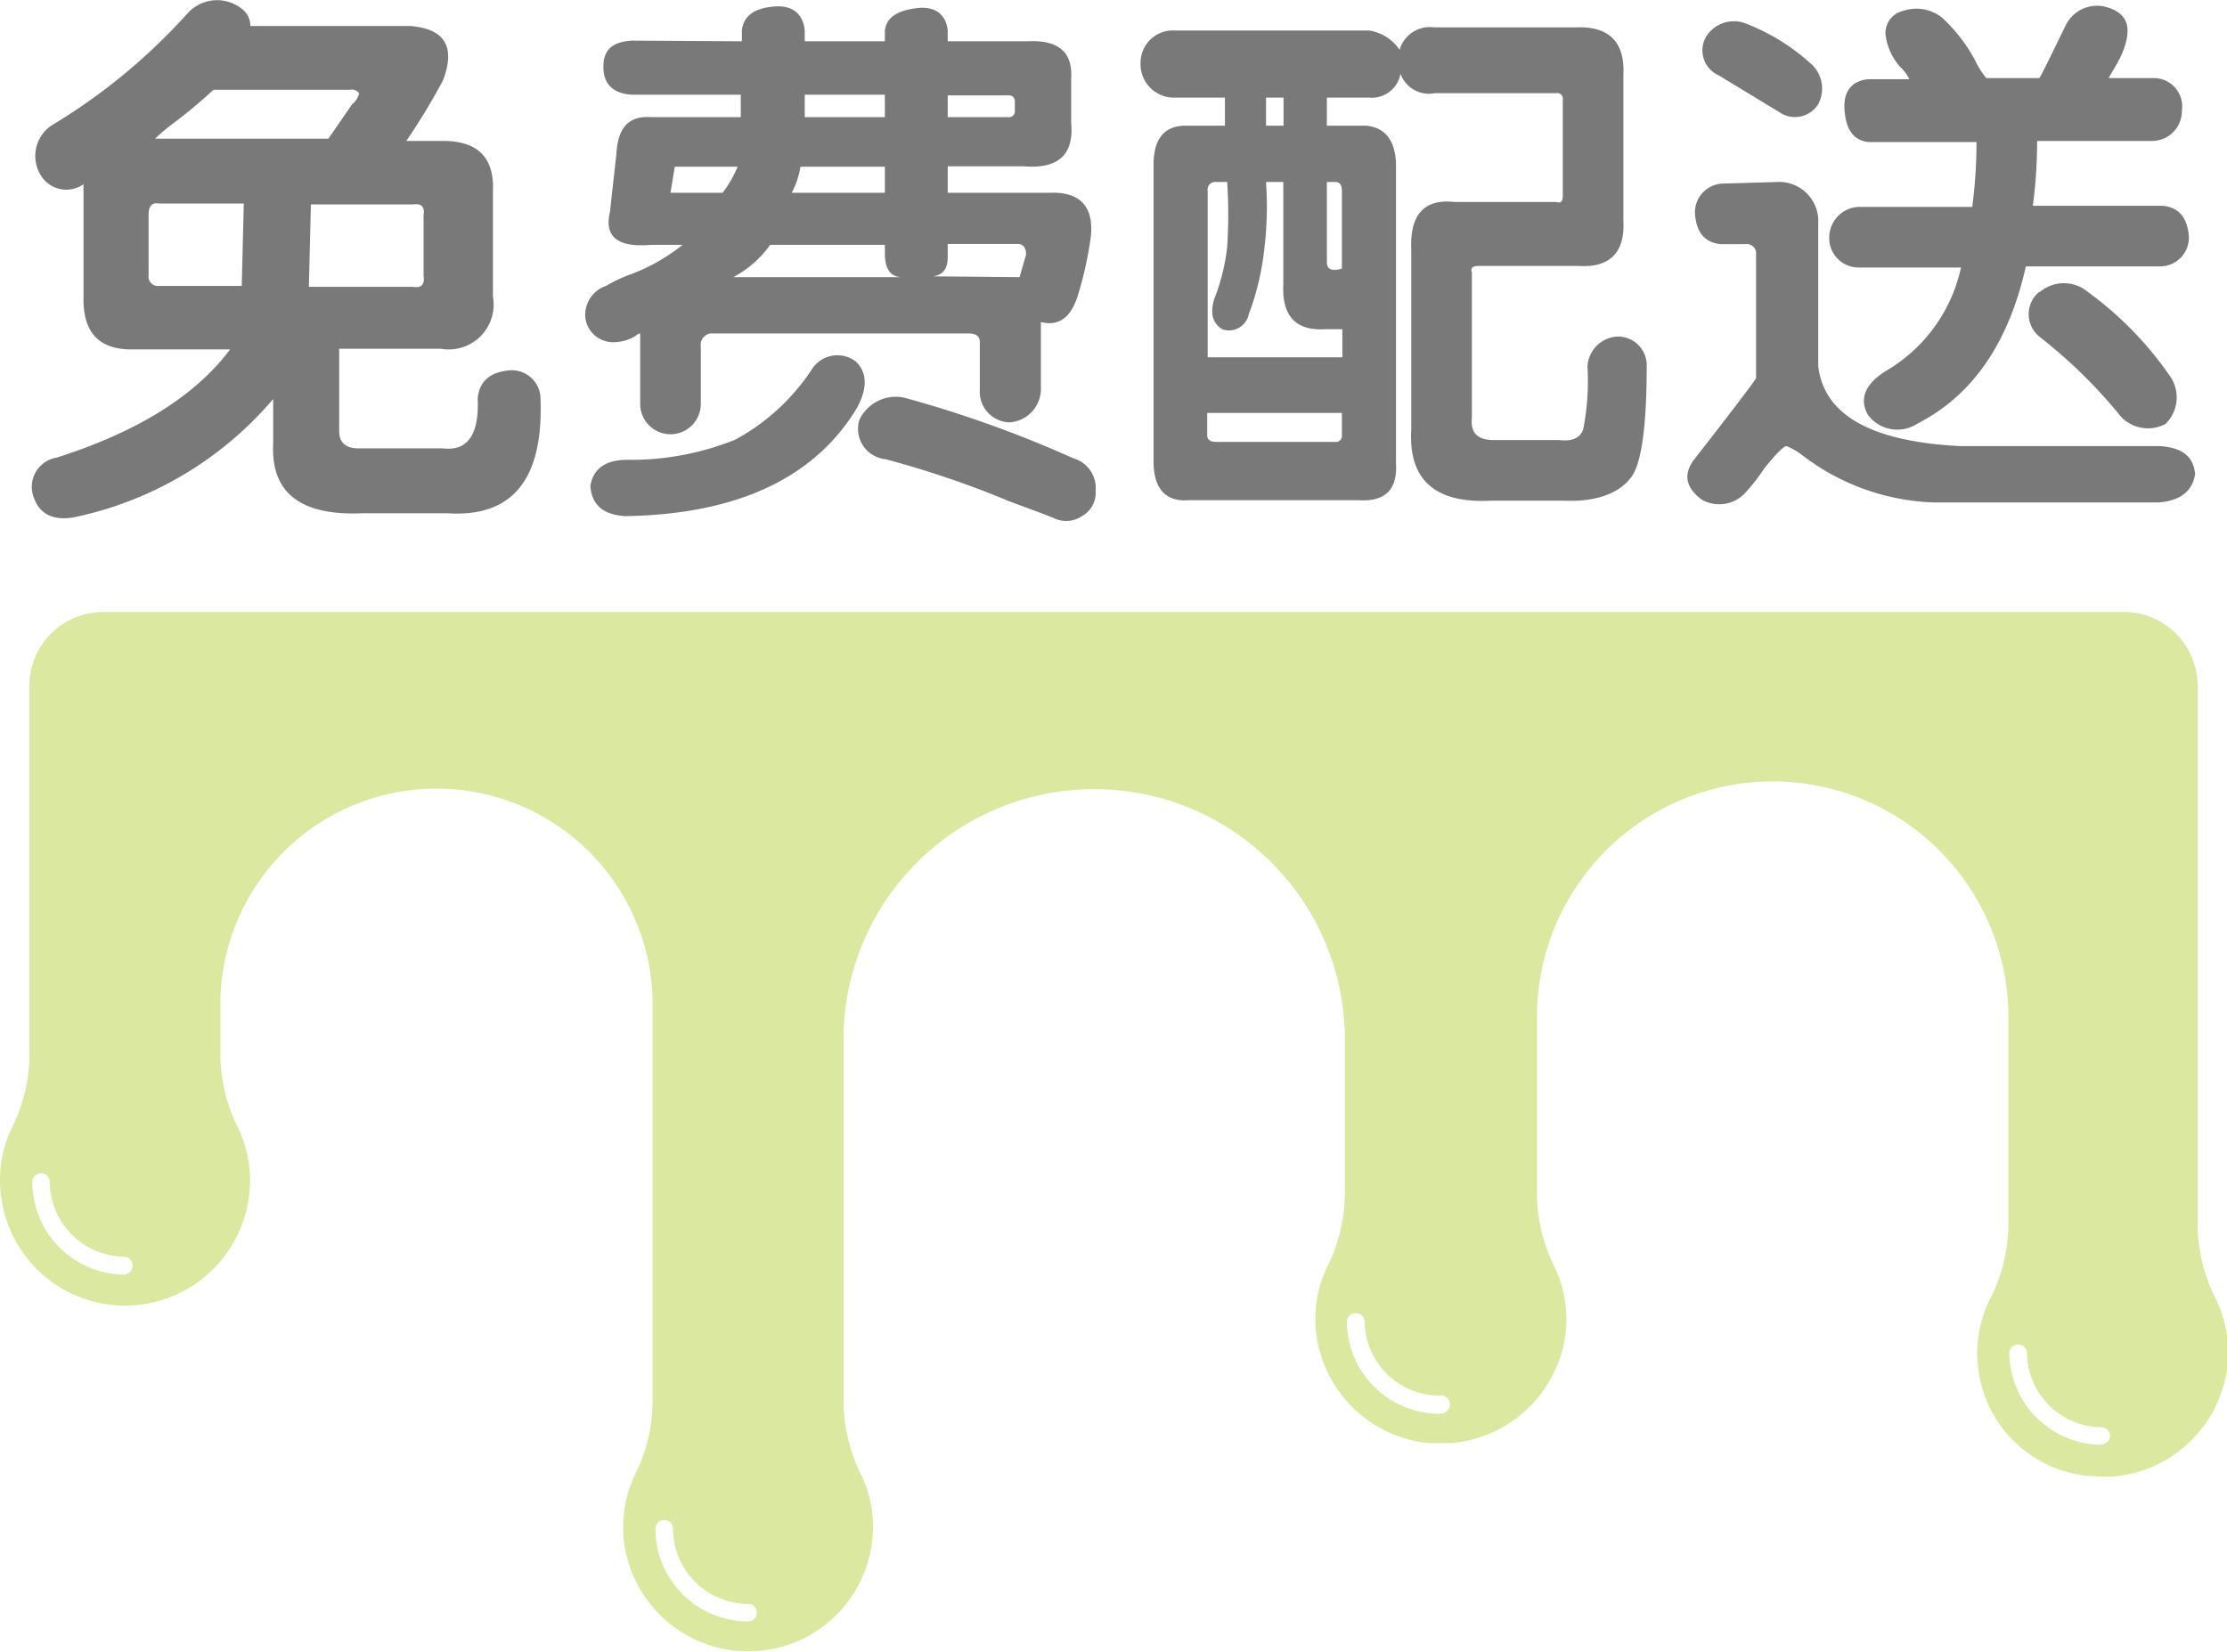
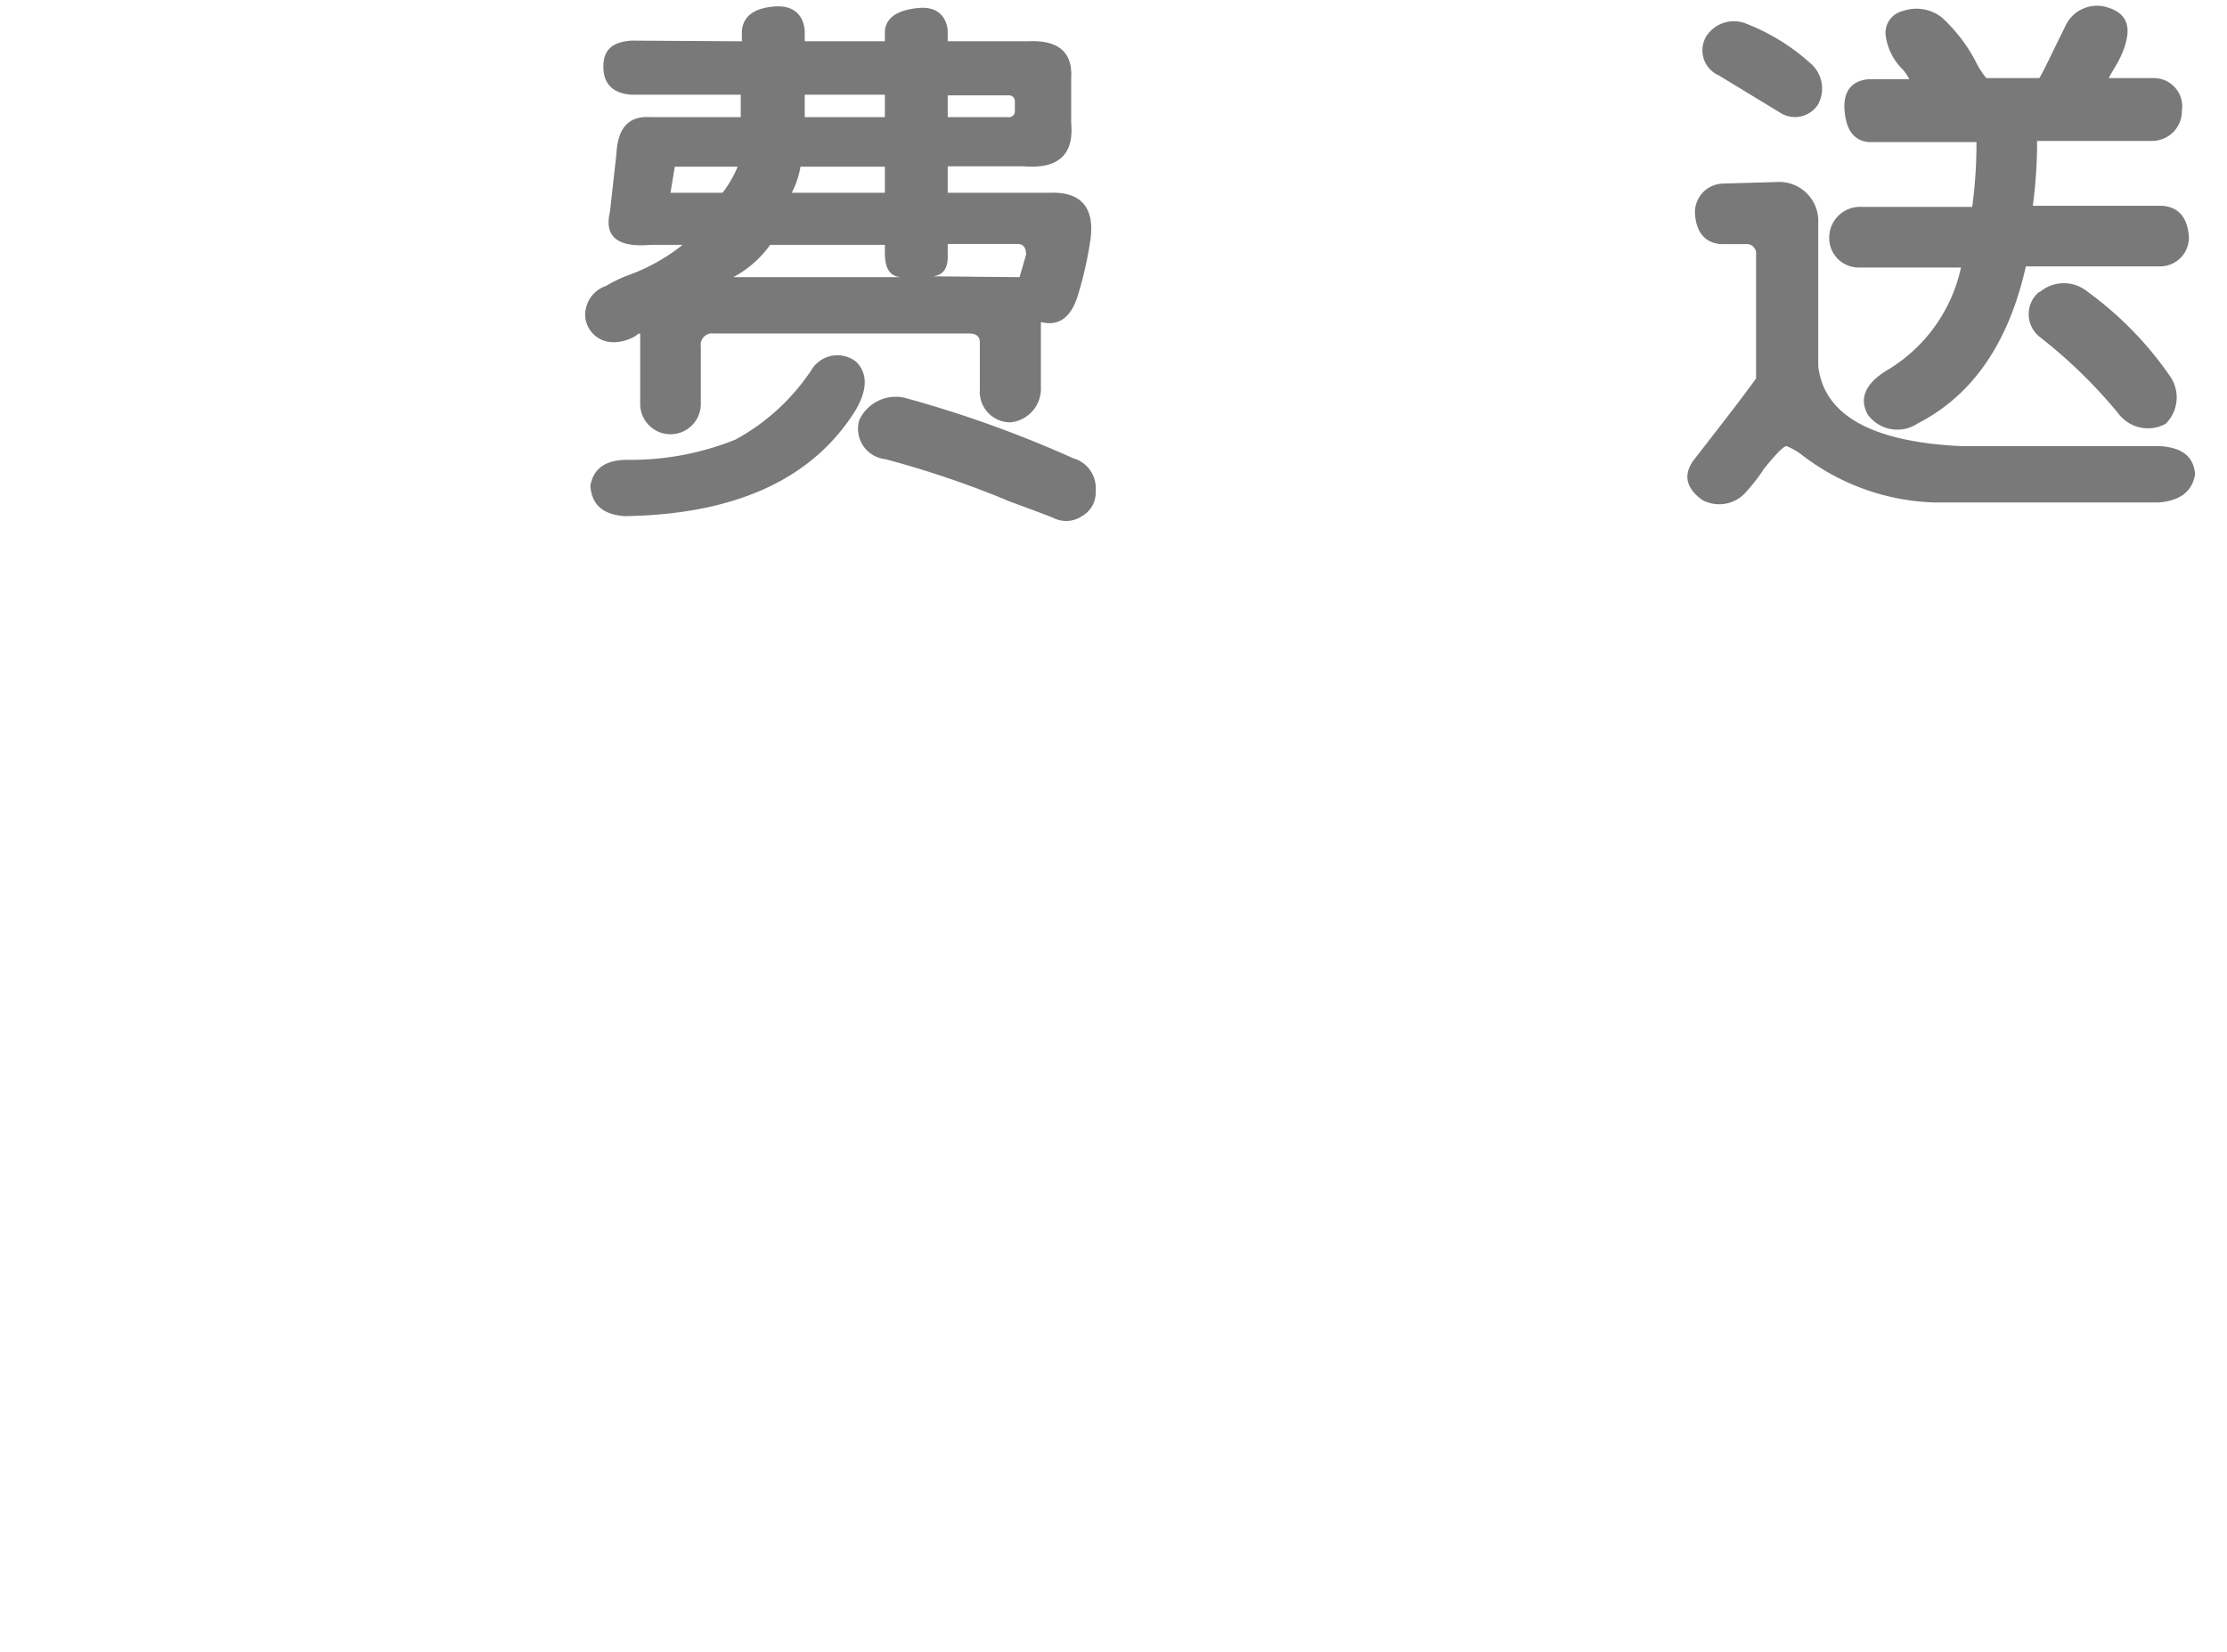
<svg xmlns="http://www.w3.org/2000/svg" viewBox="0 0 99.21 73.63">
  <defs>
    <style>.cls-1,.cls-3{opacity:0.8;}.cls-2{fill:#595757;}.cls-3{fill:#c5db6a;}</style>
  </defs>
  <g id="图层_2" data-name="图层 2">
    <g id="图层_1-2" data-name="图层 1">
      <g class="cls-1">
-         <path class="cls-2" d="M18.29,1.16c1.55.13,2,.94,1.45,2.41A28.2,28.2,0,0,1,18.1,6.28h1.64q2.31,0,2.22,2.22v4.72a2,2,0,0,1-2.32,2.32H15.11v3.67c0,.51.29.77.87.77h3.76c1.09.13,1.61-.61,1.54-2.22.07-.77.55-1.19,1.45-1.26a1.28,1.28,0,0,1,1.35,1.26q.2,5.4-4.15,5.11H16.17q-4.16.19-4-3.09v-2A15.89,15.89,0,0,1,3.53,23c-1,.25-1.71,0-2-.77a1.32,1.32,0,0,1,1-1.84q5.4-1.72,7.72-4.82H5.85q-2.13,0-2.13-2.22V8.21a1.33,1.33,0,0,1-1.83-.29A1.64,1.64,0,0,1,2.28,5.6a26.45,26.45,0,0,0,6.07-5A1.77,1.77,0,0,1,10.77.39a.93.93,0,0,1,.38.77ZM10.86,9.07H7.1c-.32-.06-.48.1-.48.49v2.7a.42.42,0,0,0,.48.48h3.67ZM9.51,4A22.31,22.31,0,0,1,7.58,5.6a7.71,7.71,0,0,0-.67.58h7.72l1.06-1.54A.84.84,0,0,0,16,4.15.42.42,0,0,0,15.59,4Zm9.36,5.6c.06-.39-.1-.55-.48-.49H13.85l-.09,3.67h4.63c.38.07.54-.1.48-.48Z" />
        <path class="cls-2" d="M33.05,1.84V1.36c.07-.65.55-1,1.45-1.07s1.29.42,1.35,1.07v.48h3.57V1.36c.07-.58.55-.9,1.45-1s1.29.39,1.35,1v.48h3.57c1.35-.07,2,.48,1.93,1.64v2c.13,1.42-.58,2.06-2.12,1.93H42.22V8.59h4.53c1.36-.06,2,.61,1.84,2a16.67,16.67,0,0,1-.58,2.6c-.32,1-.87,1.35-1.64,1.16v2.9A1.5,1.5,0,0,1,45,18.82a1.36,1.36,0,0,1-1.35-1.45V15.25c0-.26-.16-.39-.49-.39H31.8a.51.51,0,0,0-.58.58V18a1.35,1.35,0,0,1-2.7,0V14.86a.28.28,0,0,0-.19.1,1.94,1.94,0,0,1-1,.29,1.25,1.25,0,0,1-1.25-1.06A1.36,1.36,0,0,1,27,12.74a5.94,5.94,0,0,1,1-.48,8.46,8.46,0,0,0,2.41-1.35H29c-1.48.13-2.09-.36-1.83-1.45l.29-2.6C27.52,5.7,28,5.15,29,5.22h4v-1H28.13c-.83-.06-1.25-.48-1.25-1.25s.42-1.1,1.25-1.16Zm-.29,17.75a9.53,9.53,0,0,0,3.38-3.09,1.35,1.35,0,0,1,2-.38c.51.51.51,1.22,0,2.12Q35.28,22.88,27.84,23c-1-.07-1.48-.52-1.54-1.35.13-.77.68-1.16,1.64-1.16A12.45,12.45,0,0,0,32.76,19.59Zm-.57-11a5.12,5.12,0,0,0,.67-1.16h-2.8l-.19,1.16Zm8,3.76c-.51,0-.77-.35-.77-1.06v-.38H34.31a4.79,4.79,0,0,1-1.64,1.44Zm-.77-3.76V7.43H35.66a3.84,3.84,0,0,1-.39,1.16ZM35.85,5.22h3.57v-1H35.85Zm9,17.07a43.29,43.29,0,0,0-5.41-1.83,1.36,1.36,0,0,1-1.16-1.74,1.79,1.79,0,0,1,2-1,51.34,51.34,0,0,1,7.53,2.7,1.38,1.38,0,0,1,1,1.45A1.2,1.2,0,0,1,48.2,23a1.26,1.26,0,0,1-1.25.09C46.75,23,46.05,22.74,44.83,22.29Zm.57-9.94.29-1c0-.32-.13-.48-.38-.48H42.22v.58c0,.64-.32.93-1,.86ZM42.22,5.22h2.7a.26.26,0,0,0,.29-.29V4.54a.26.26,0,0,0-.29-.29h-2.7Z" />
-         <path class="cls-2" d="M61,1.36a2,2,0,0,1,1.35.86,1.4,1.4,0,0,1,1.54-1H70.2c1.48-.06,2.19.64,2.12,2.12V9.85c.07,1.41-.61,2.09-2,2H65.86c-.26,0-.36.1-.29.29v6.47c-.07.7.26,1,1,1h2.9c.58.07.93-.1,1.06-.48a11.13,11.13,0,0,0,.19-2.8A1.41,1.41,0,0,1,72,15a1.28,1.28,0,0,1,1.36,1.25c0,2.71-.23,4.38-.68,5s-1.38,1.13-3,1.06H66.44q-3.77.2-3.57-3.18v-8C62.8,9.56,63.45,8.85,64.8,9h4.53c.2.06.29,0,.29-.29V4.44a.25.25,0,0,0-.29-.29h-5.4a1.35,1.35,0,0,1-1.54-.86A1.3,1.3,0,0,1,61,4.35H59.11V5.6h1.73c.84.07,1.29.61,1.35,1.64V20.65c.07,1.16-.48,1.71-1.64,1.64H52.93c-1,.07-1.54-.51-1.54-1.73V7.34q0-1.74,1.44-1.74h1.74V4.35H52.35A1.49,1.49,0,0,1,50.81,2.8a1.44,1.44,0,0,1,1.54-1.44ZM54.18,8.11a.34.34,0,0,0-.38.39v7.42h6V14.67H59c-1.29.07-1.9-.61-1.83-2V8.11H56.4a15.76,15.76,0,0,1-.09,3.09A11.62,11.62,0,0,1,55.63,14a.9.9,0,0,1-1.16.68c-.45-.26-.57-.71-.38-1.35A9,9,0,0,0,54.67,11a22.56,22.56,0,0,0,0-2.89Zm5.31,11.58a.26.26,0,0,0,.29-.29v-1h-6v1c0,.19.13.29.38.29ZM56.4,5.6h.78V4.35H56.4Zm2.71,2.51v3.57c0,.32.22.42.67.29V8.5c0-.26-.1-.39-.29-.39Z" />
        <path class="cls-2" d="M79.17,8.11A1.74,1.74,0,0,1,81,9.94v6.37c.25,2.19,2.38,3.38,6.37,3.57h8.87c1,.07,1.48.48,1.55,1.25-.13.78-.68,1.19-1.64,1.26h-10a10.18,10.18,0,0,1-5.88-2.12,2.83,2.83,0,0,0-.68-.39c-.13,0-.45.32-1,1a7.83,7.83,0,0,1-.77,1,1.58,1.58,0,0,1-2,.39q-1.06-.78-.39-1.74,2.41-3.09,2.8-3.67v-5.5a.42.42,0,0,0-.48-.48H76.67c-.71-.06-1.1-.51-1.16-1.35a1.28,1.28,0,0,1,1.25-1.35ZM76,1.64a1.46,1.46,0,0,1,1.83-.57,9.28,9.28,0,0,1,2.8,1.73A1.48,1.48,0,0,1,81,4.64,1.22,1.22,0,0,1,79.27,5l-2.7-1.64A1.22,1.22,0,0,1,76,1.64ZM90.85,3.48c.13-.19.51-1,1.16-2.32A1.55,1.55,0,0,1,93.74.29c.84.2,1.16.68,1,1.45S94.19,3,93.94,3.48h2a1.26,1.26,0,0,1,1.26,1.45,1.33,1.33,0,0,1-1.35,1.35H90.75a21.58,21.58,0,0,1-.19,2.89h5.79c.71.07,1.09.52,1.16,1.35a1.28,1.28,0,0,1-1.26,1.35h-6q-1.15,5.12-4.82,7a1.63,1.63,0,0,1-2.22-.39c-.39-.7-.13-1.35.77-1.93a7.07,7.07,0,0,0,3.38-4.63H82.84a1.31,1.31,0,0,1-1.35-1.35,1.37,1.37,0,0,1,1.45-1.35h4.92a21.58,21.58,0,0,0,.19-2.89H83.23c-.65-.07-1-.55-1.06-1.45s.41-1.29,1.06-1.35h1.83A2,2,0,0,0,84.67,3,2.61,2.61,0,0,1,84,1.55,1,1,0,0,1,84.77.49a1.84,1.84,0,0,1,1.74.29A7.26,7.26,0,0,1,88,2.71a3.56,3.56,0,0,0,.49.77Zm0,9.55A1.66,1.66,0,0,1,93,13a15.62,15.62,0,0,1,3.67,3.76,1.65,1.65,0,0,1-.2,2.13,1.65,1.65,0,0,1-2.12-.49A22.33,22.33,0,0,0,90.85,15,1.29,1.29,0,0,1,90.85,13Z" />
      </g>
      <g class="cls-1">
-         <path class="cls-3" d="M98.72,57.9a7.43,7.43,0,0,1-.82-3.27V30.56a3.29,3.29,0,0,0-3.29-3.29H4.6a3.29,3.29,0,0,0-3.29,3.29v16.5a7.29,7.29,0,0,1-.82,3.27,5.41,5.41,0,0,0-.43,3.06A5.57,5.57,0,0,0,5,58.15a5.43,5.43,0,0,0,1.14,0,5.57,5.57,0,0,0,4.94-4.76,5.41,5.41,0,0,0-.44-3.06,7.43,7.43,0,0,1-.82-3.27v-2.6a9.63,9.63,0,0,1,19.25,0V62.52a7.29,7.29,0,0,1-.82,3.27,5.45,5.45,0,0,0-.44,3,5.6,5.6,0,0,0,4.95,4.77,8.13,8.13,0,0,0,1.14,0,5.57,5.57,0,0,0,4.94-4.77,5.36,5.36,0,0,0-.44-3,7.43,7.43,0,0,1-.82-3.27V46a11.17,11.17,0,0,1,22.33,0v7.26a7.43,7.43,0,0,1-.82,3.27,5.36,5.36,0,0,0-.44,3,5.61,5.61,0,0,0,4.94,4.77l.57,0,.57,0a5.62,5.62,0,0,0,5-4.77,5.45,5.45,0,0,0-.44-3,7.43,7.43,0,0,1-.82-3.27V45.32a10.49,10.49,0,0,1,21,0v9.31a7.43,7.43,0,0,1-.82,3.27A5.36,5.36,0,0,0,88.13,61a5.46,5.46,0,0,0,5.51,4.79,5.43,5.43,0,0,0,.57,0,5.6,5.6,0,0,0,5-4.77A5.45,5.45,0,0,0,98.72,57.9ZM5.57,56.8a4.14,4.14,0,0,1-4.13-4.13.39.39,0,1,1,.78,0A3.35,3.35,0,0,0,5.57,56a.4.4,0,0,1,0,.79ZM33.33,72.25a4.13,4.13,0,0,1-4.13-4.13.39.39,0,0,1,.78,0,3.36,3.36,0,0,0,3.35,3.35.39.39,0,0,1,0,.78ZM64.16,63A4.14,4.14,0,0,1,60,58.85a.4.4,0,0,1,.79,0,3.35,3.35,0,0,0,3.34,3.34.4.4,0,1,1,0,.79Zm29.48,1.38a4.14,4.14,0,0,1-4.13-4.13.4.4,0,0,1,.79,0,3.35,3.35,0,0,0,3.34,3.35A.39.39,0,0,1,94,64,.4.4,0,0,1,93.64,64.36Z" />
-       </g>
+         </g>
    </g>
  </g>
</svg>